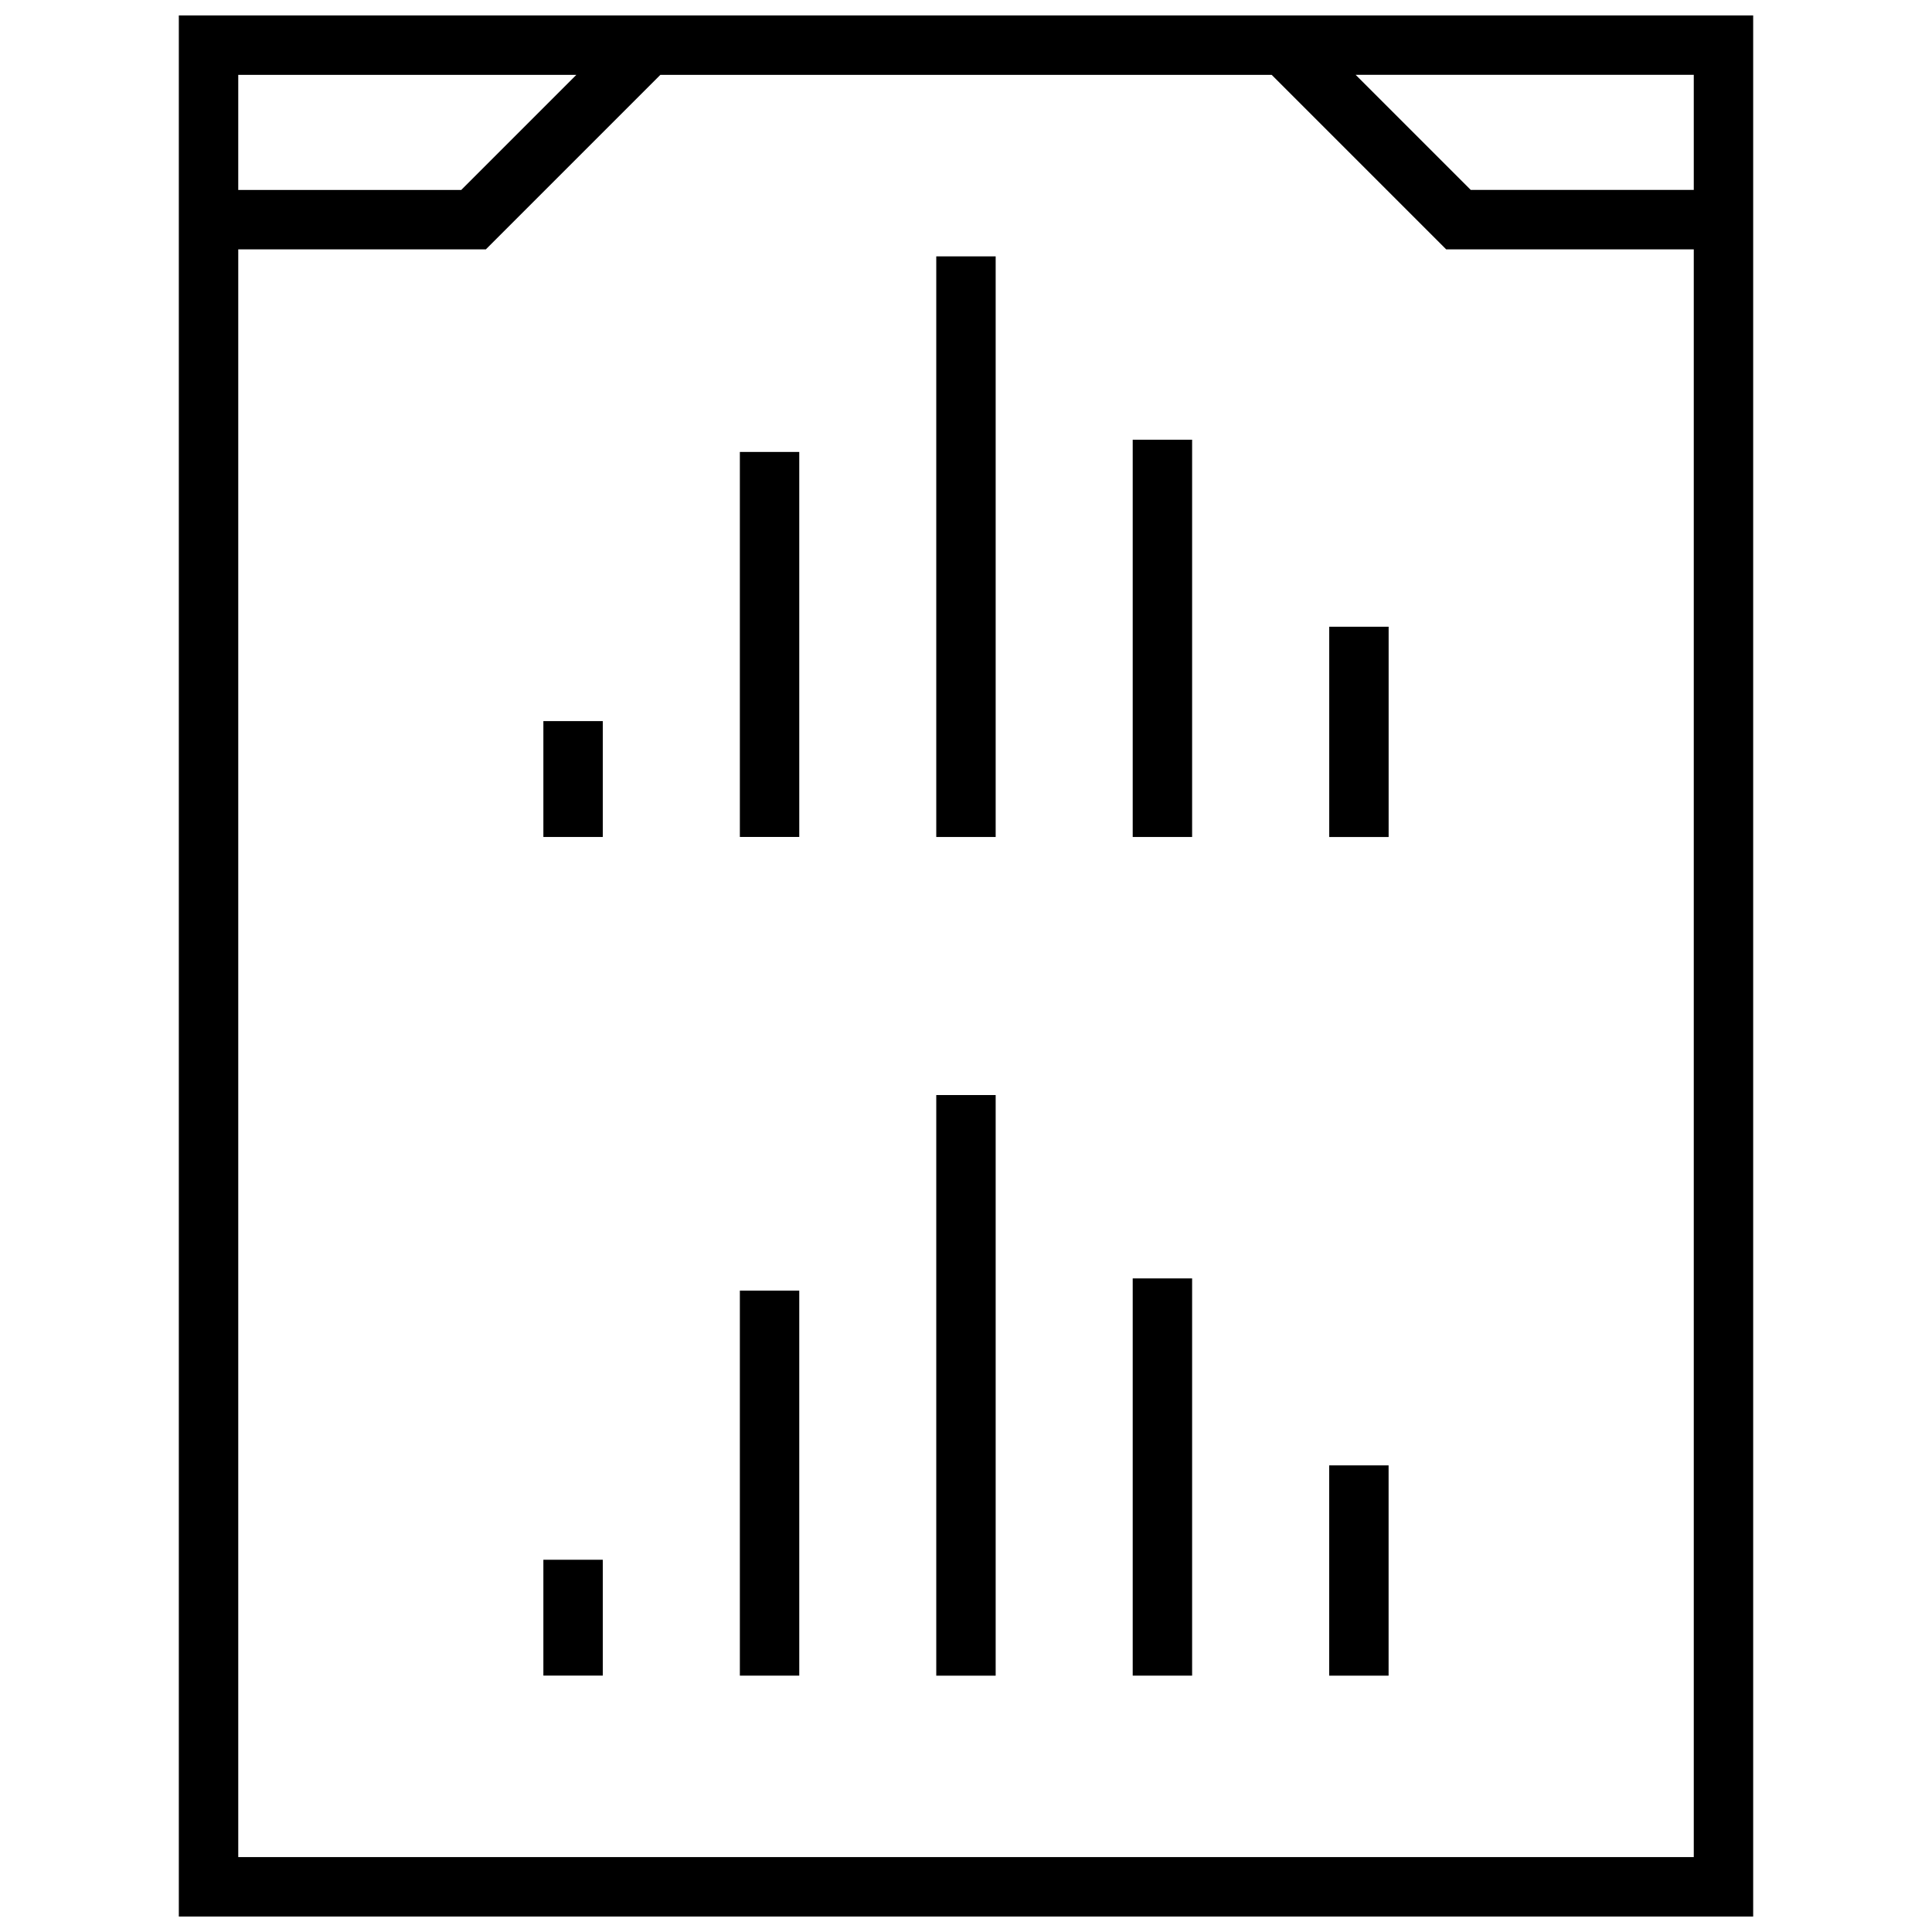
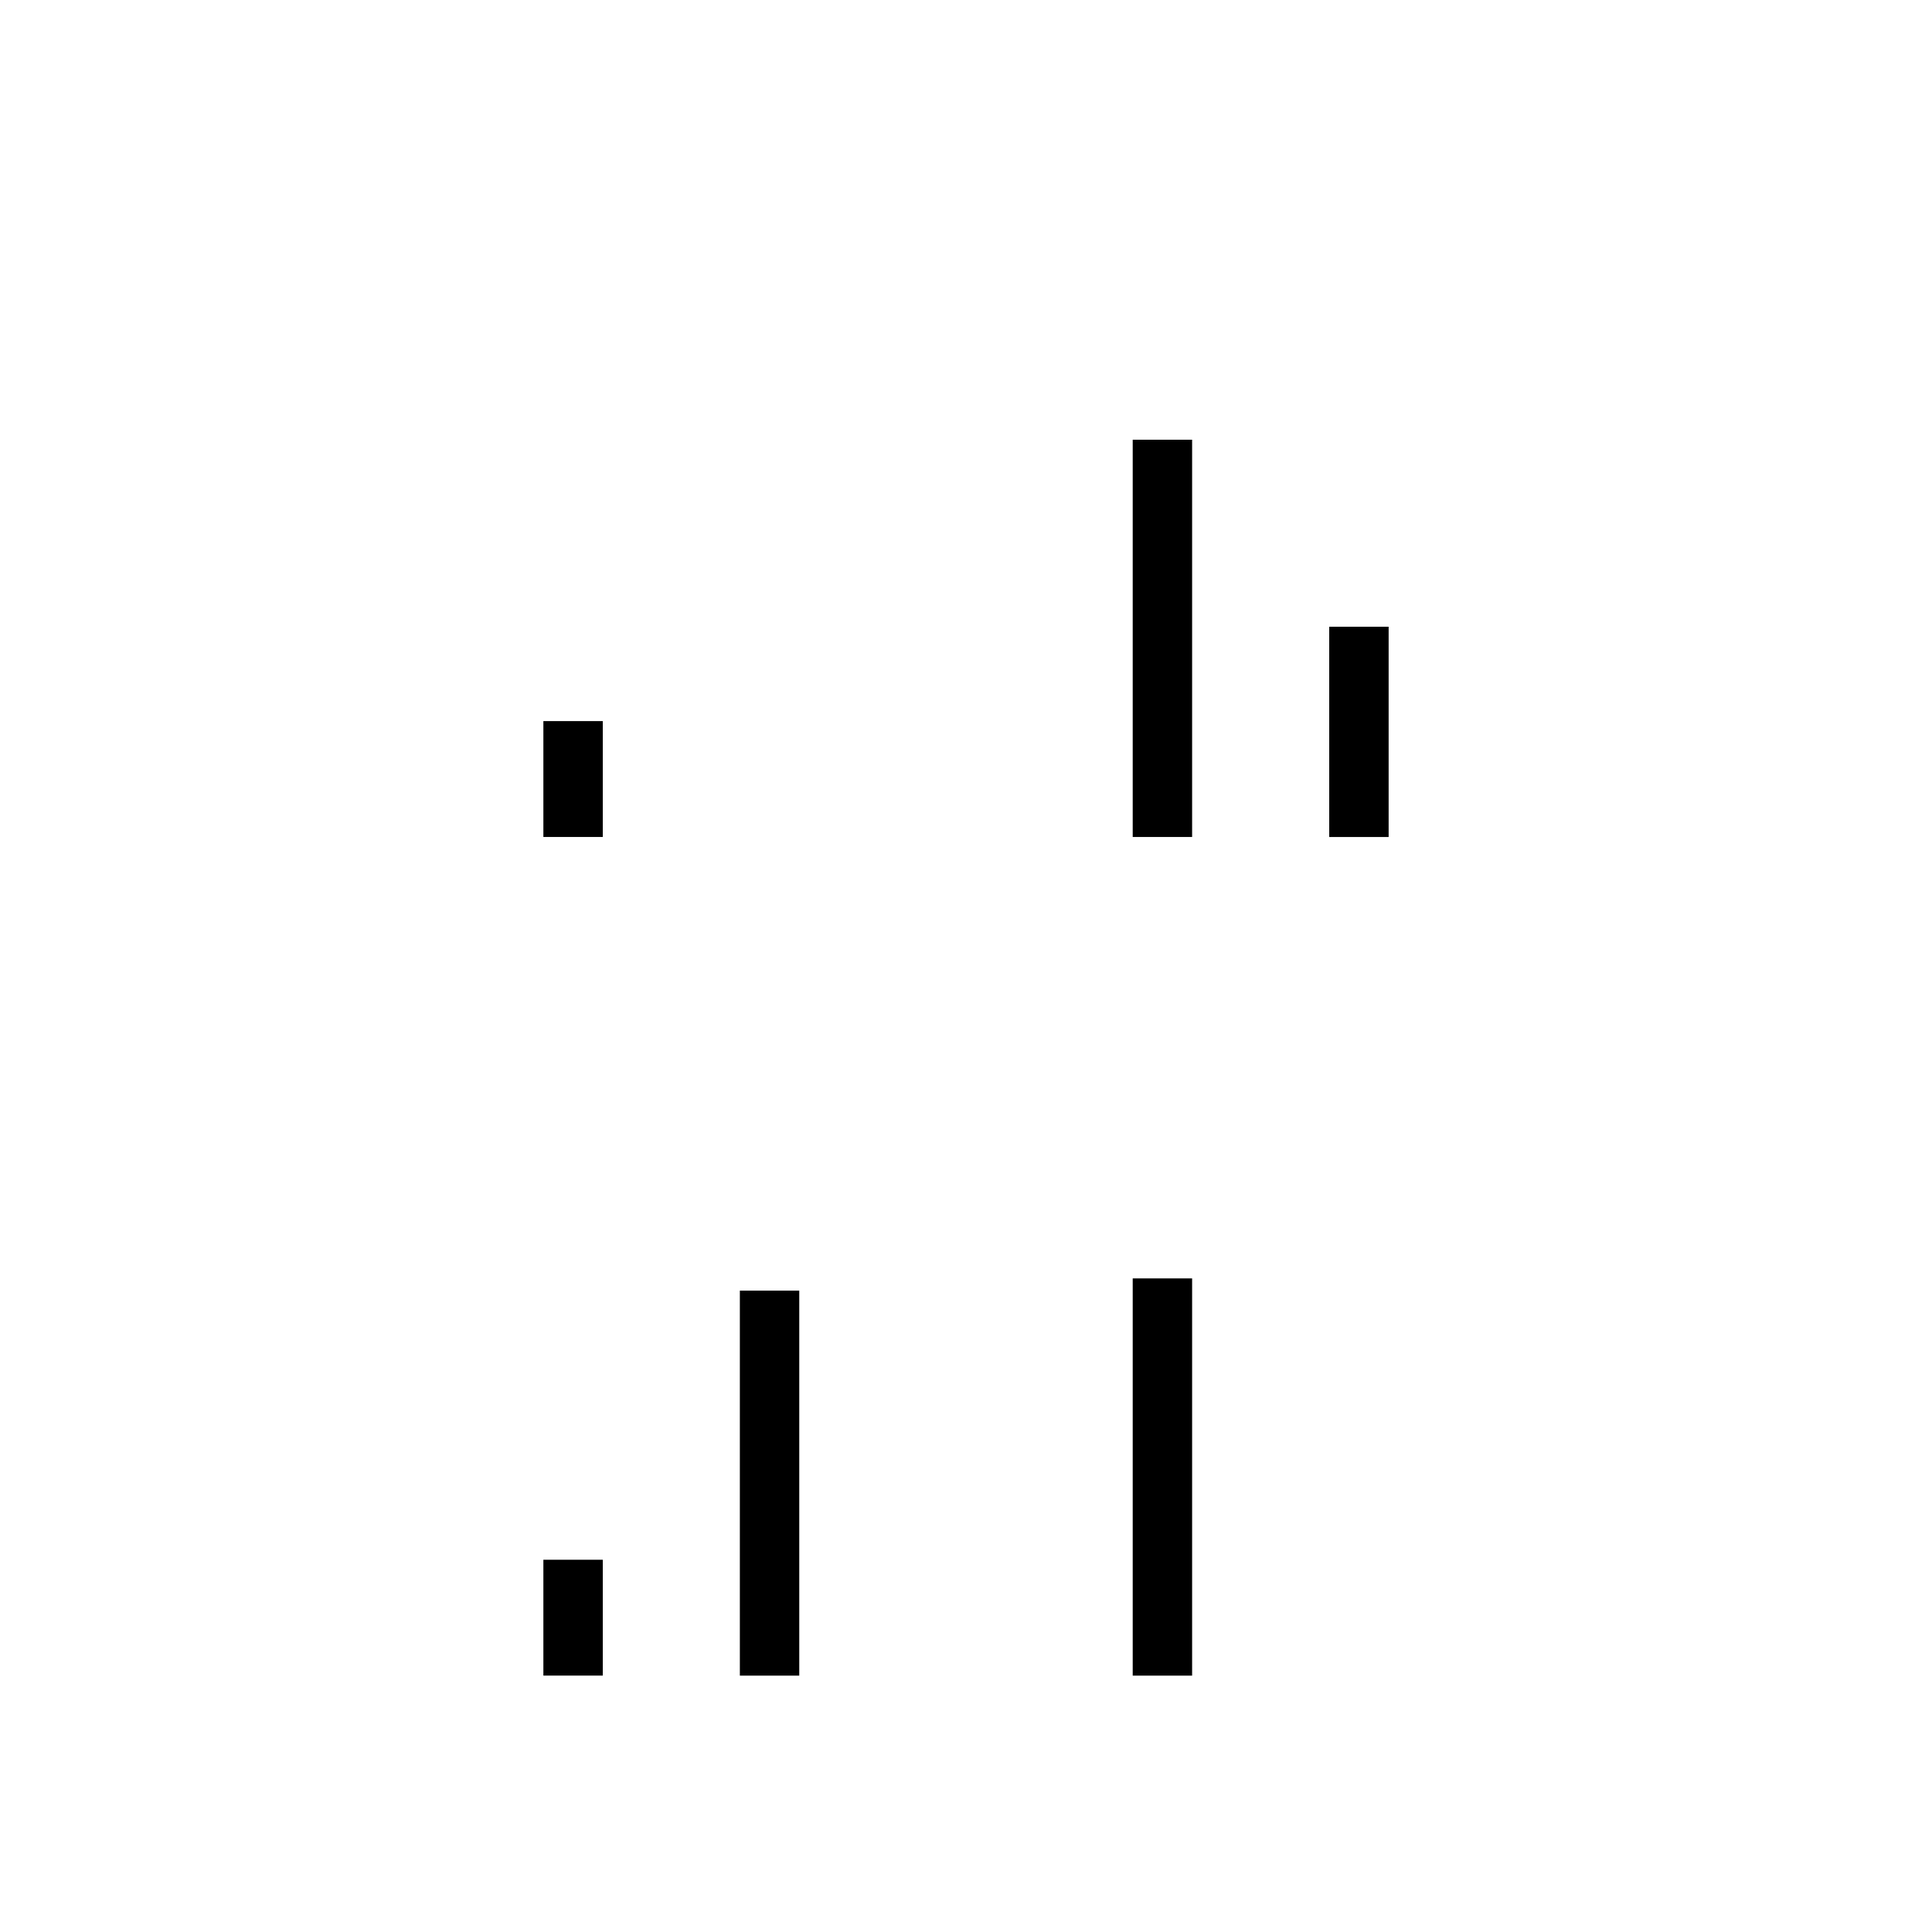
<svg xmlns="http://www.w3.org/2000/svg" width="800px" height="800px" version="1.1" viewBox="144 144 512 512">
  <defs>
    <clipPath id="a">
-       <path d="m191 148.09h418v503.81h-418z" />
-     </clipPath>
+       </clipPath>
  </defs>
  <path d="m288 335.1h15.742v30.707h-15.742z" />
-   <path d="m340.07 263.77h15.742v102.03h-15.742z" />
-   <path d="m392.12 211.94h15.742v153.87h-15.742z" />
+   <path d="m392.12 211.94h15.742h-15.742z" />
  <path d="m444.18 260.53h15.742v105.28h-15.742z" />
  <path d="m496.26 310.09h15.742v55.727h-15.742z" />
  <path d="m288 557.35h15.742v30.699h-15.742z" />
  <path d="m340.07 486.03h15.742v102.03h-15.742z" />
-   <path d="m392.12 434.2h15.742v153.87h-15.742z" />
  <path d="m444.18 482.79h15.742v105.27h-15.742z" />
-   <path d="m496.25 532.34h15.742v55.727h-15.742z" />
  <g clip-path="url(#a)">
-     <path d="m608.61 148.09h-417.22v503.81h417.22zm-401.47 15.742h89.605l-30.504 30.504-59.102 0.004zm385.73 472.32h-385.73v-426.07h65.621l46.25-46.25h161.99l46.25 46.25h65.617zm0-441.82h-59.102l-30.508-30.508h89.609z" />
-   </g>
+     </g>
</svg>